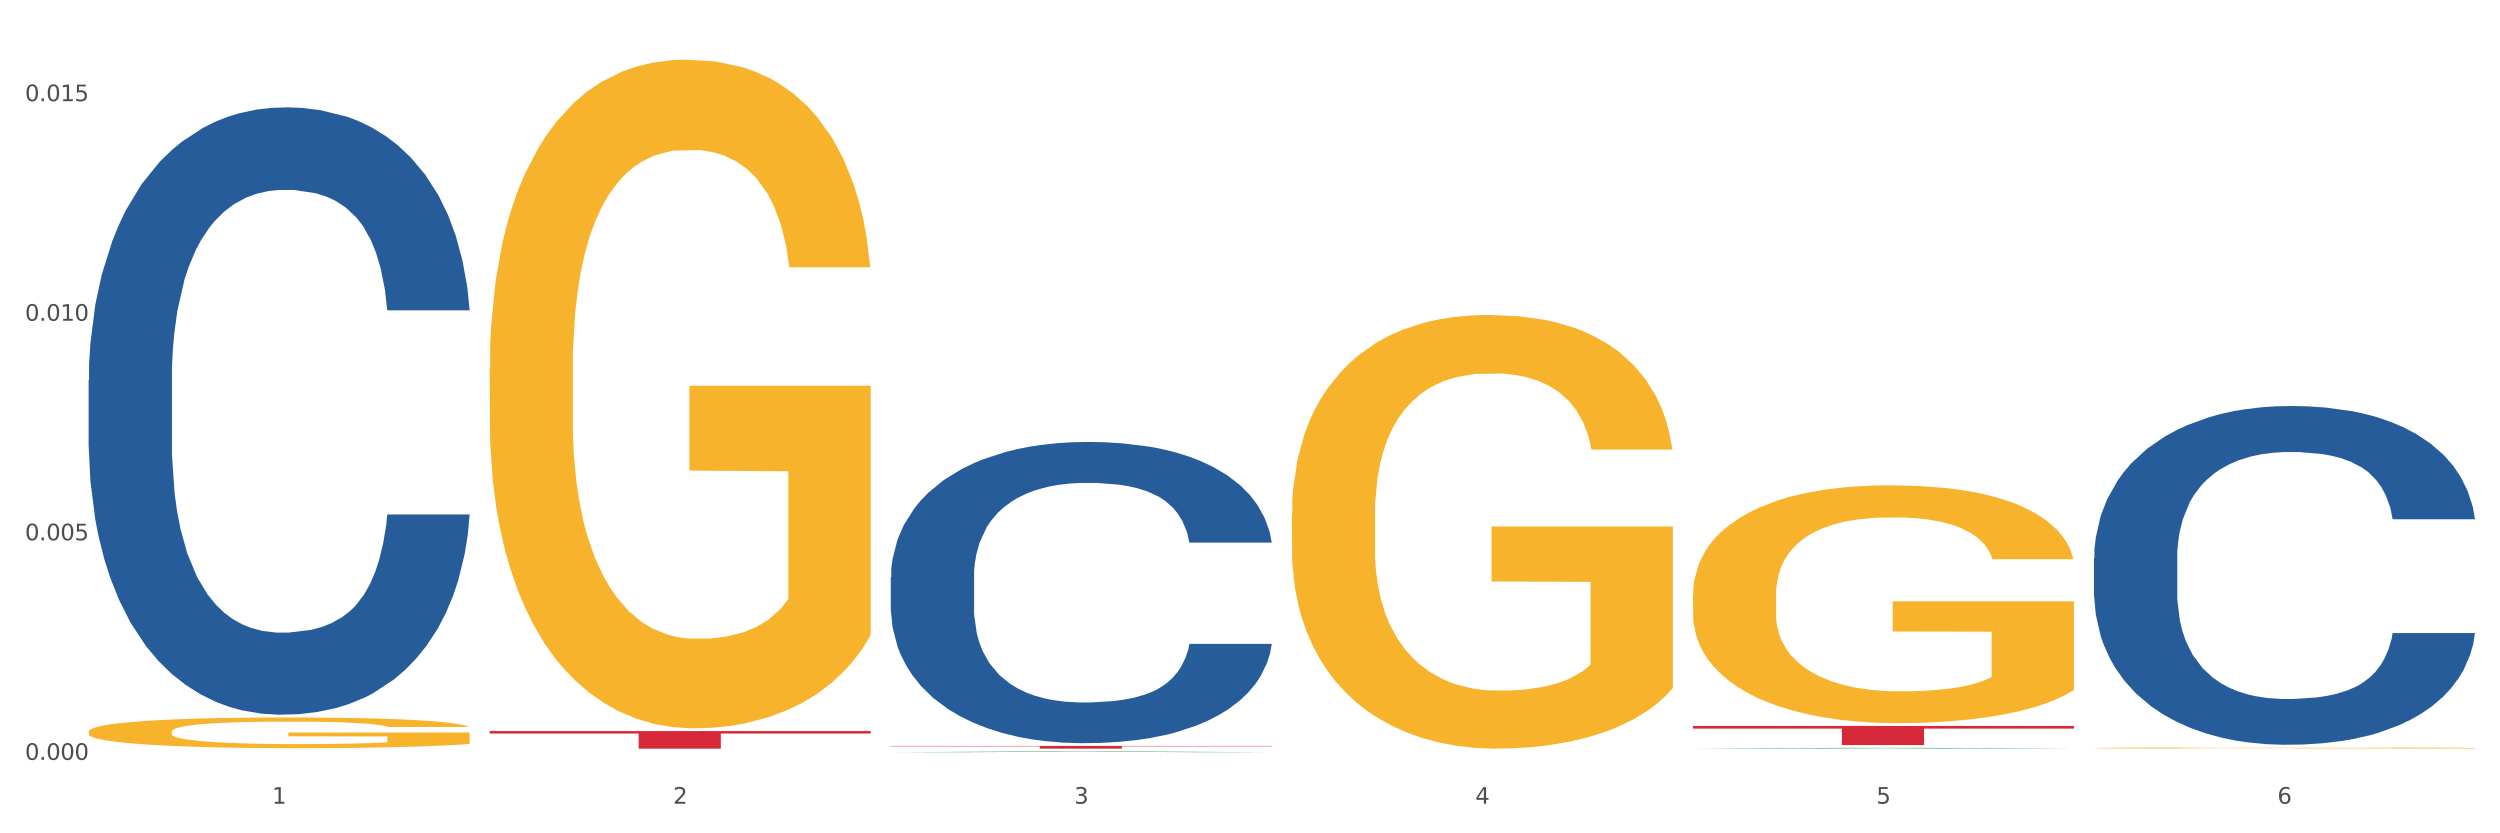
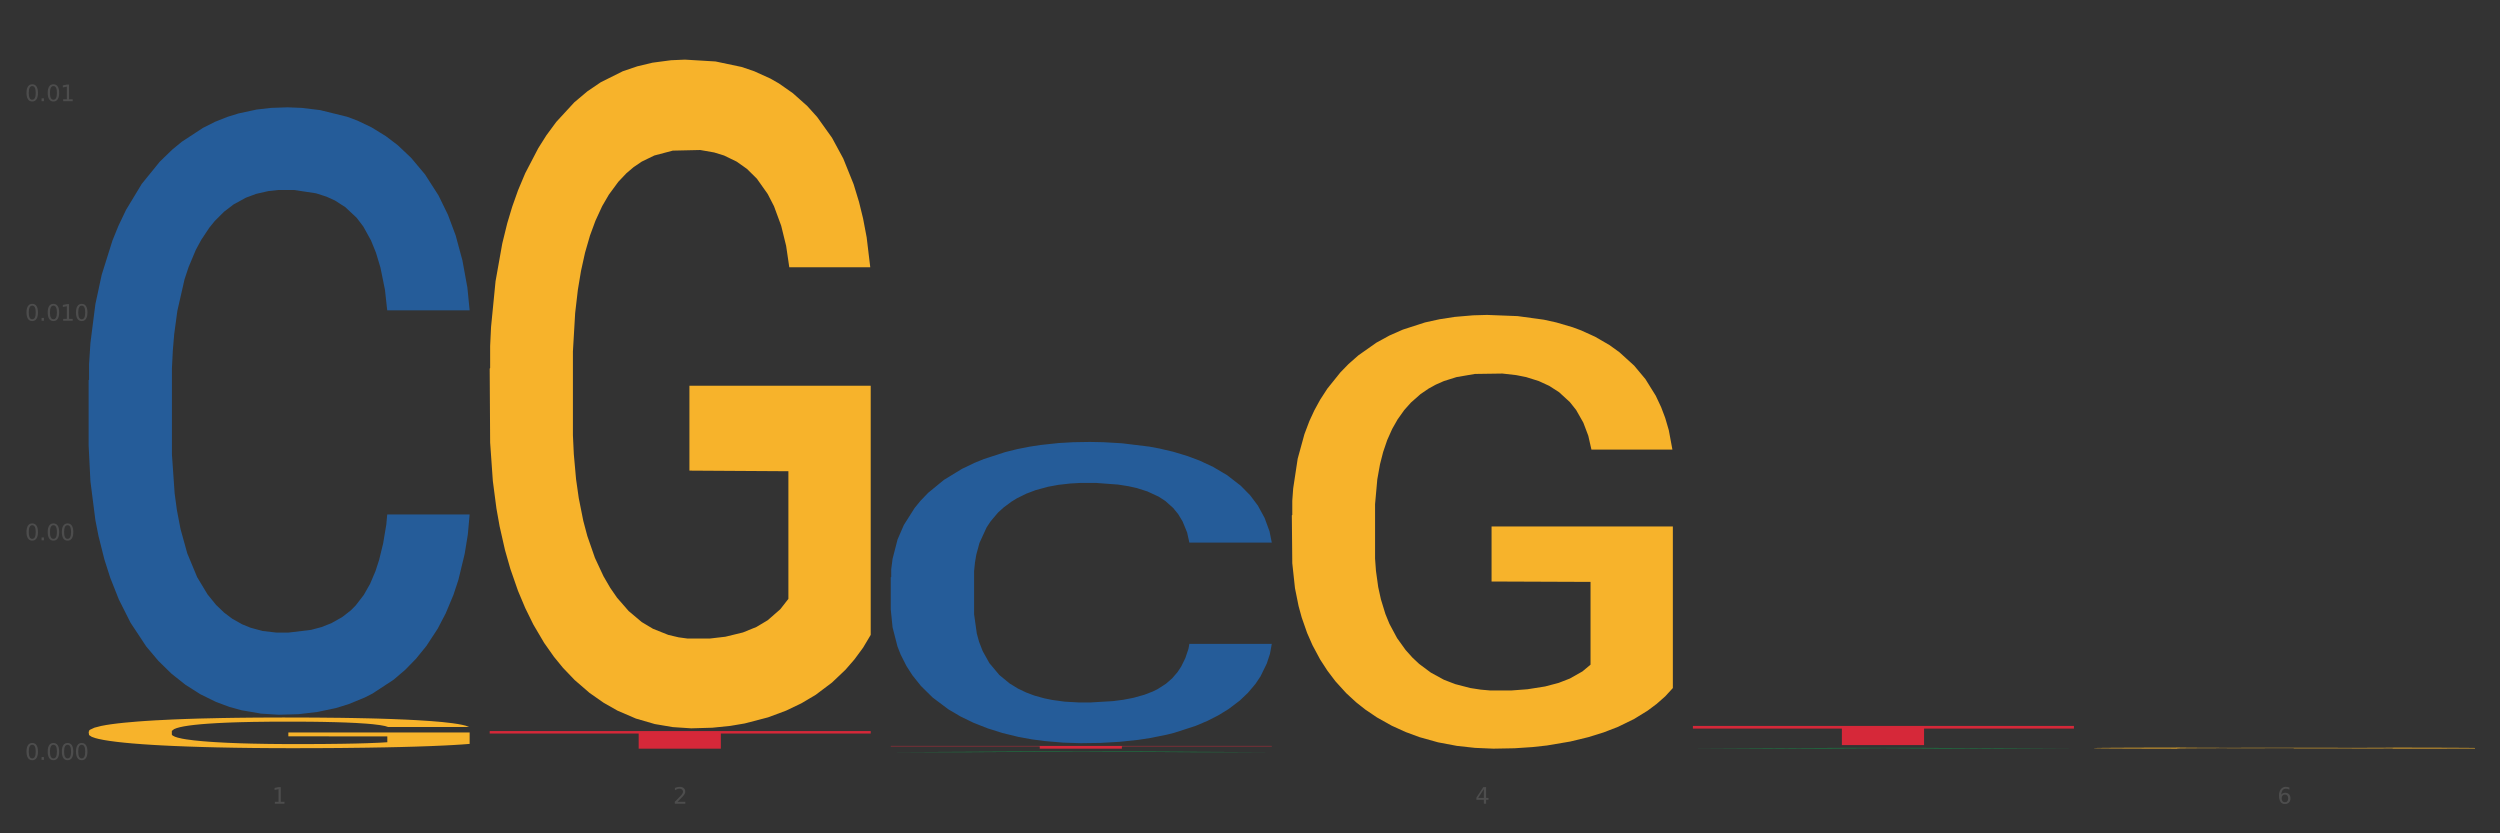
<svg xmlns="http://www.w3.org/2000/svg" xmlns:xlink="http://www.w3.org/1999/xlink" width="1080pt" height="360pt" viewBox="0 0 1080 360" version="1.1">
  <rect x="0" y="0" width="1080" height="360" fill="#333333" stroke="none" />
  <defs>
    <style type="text/css">*{stroke-linejoin: round; stroke-linecap: butt}</style>
  </defs>
  <g id="figure_1">
    <g id="patch_1">
-       <path d="M 0 360  L 1080 360  L 1080 0  L 0 0  z " style="fill: #ffffff; stroke: #ffffff; stroke-linejoin: miter" />
-     </g>
+       </g>
    <g id="axes_1">
      <g id="matplotlib.axis_1">
        <g id="xtick_1">
          <g id="text_1">
            <g style="fill: #4d4d4d" transform="translate(117.529 347.204) scale(0.096 -0.096)">
              <defs>
                <path id="DejaVuSans-31" d="M 794 531  L 1825 531  L 1825 4091  L 703 3866  L 703 4441  L 1819 4666  L 2450 4666  L 2450 531  L 3481 531  L 3481 0  L 794 0  L 794 531  z " transform="scale(0.016)" />
              </defs>
              <use xlink:href="#DejaVuSans-31" />
            </g>
          </g>
        </g>
        <g id="xtick_2">
          <g id="text_2">
            <g style="fill: #4d4d4d" transform="translate(290.792 347.204) scale(0.096 -0.096)">
              <defs>
                <path id="DejaVuSans-32" d="M 1228 531  L 3431 531  L 3431 0  L 469 0  L 469 531  Q 828 903 1448 1529  Q 2069 2156 2228 2338  Q 2531 2678 2651 2914  Q 2772 3150 2772 3378  Q 2772 3750 2511 3984  Q 2250 4219 1831 4219  Q 1534 4219 1204 4116  Q 875 4013 500 3803  L 500 4441  Q 881 4594 1212 4672  Q 1544 4750 1819 4750  Q 2544 4750 2975 4387  Q 3406 4025 3406 3419  Q 3406 3131 3298 2873  Q 3191 2616 2906 2266  Q 2828 2175 2409 1742  Q 1991 1309 1228 531  z " transform="scale(0.016)" />
              </defs>
              <use xlink:href="#DejaVuSans-32" />
            </g>
          </g>
        </g>
        <g id="xtick_3">
          <g id="text_3">
            <g style="fill: #4d4d4d" transform="translate(464.056 347.204) scale(0.096 -0.096)">
              <defs>
-                 <path id="DejaVuSans-33" d="M 2597 2516  Q 3050 2419 3304 2112  Q 3559 1806 3559 1356  Q 3559 666 3084 287  Q 2609 -91 1734 -91  Q 1441 -91 1130 -33  Q 819 25 488 141  L 488 750  Q 750 597 1062 519  Q 1375 441 1716 441  Q 2309 441 2620 675  Q 2931 909 2931 1356  Q 2931 1769 2642 2001  Q 2353 2234 1838 2234  L 1294 2234  L 1294 2753  L 1863 2753  Q 2328 2753 2575 2939  Q 2822 3125 2822 3475  Q 2822 3834 2567 4026  Q 2313 4219 1838 4219  Q 1578 4219 1281 4162  Q 984 4106 628 3988  L 628 4550  Q 988 4650 1302 4700  Q 1616 4750 1894 4750  Q 2613 4750 3031 4423  Q 3450 4097 3450 3541  Q 3450 3153 3228 2886  Q 3006 2619 2597 2516  z " transform="scale(0.016)" />
-               </defs>
+                 </defs>
              <use xlink:href="#DejaVuSans-33" />
            </g>
          </g>
        </g>
        <g id="xtick_4">
          <g id="text_4">
            <g style="fill: #4d4d4d" transform="translate(637.319 347.204) scale(0.096 -0.096)">
              <defs>
                <path id="DejaVuSans-34" d="M 2419 4116  L 825 1625  L 2419 1625  L 2419 4116  z M 2253 4666  L 3047 4666  L 3047 1625  L 3713 1625  L 3713 1100  L 3047 1100  L 3047 0  L 2419 0  L 2419 1100  L 313 1100  L 313 1709  L 2253 4666  z " transform="scale(0.016)" />
              </defs>
              <use xlink:href="#DejaVuSans-34" />
            </g>
          </g>
        </g>
        <g id="xtick_5">
          <g id="text_5">
            <g style="fill: #4d4d4d" transform="translate(810.583 347.204) scale(0.096 -0.096)">
              <defs>
-                 <path id="DejaVuSans-35" d="M 691 4666  L 3169 4666  L 3169 4134  L 1269 4134  L 1269 2991  Q 1406 3038 1543 3061  Q 1681 3084 1819 3084  Q 2600 3084 3056 2656  Q 3513 2228 3513 1497  Q 3513 744 3044 326  Q 2575 -91 1722 -91  Q 1428 -91 1123 -41  Q 819 9 494 109  L 494 744  Q 775 591 1075 516  Q 1375 441 1709 441  Q 2250 441 2565 725  Q 2881 1009 2881 1497  Q 2881 1984 2565 2268  Q 2250 2553 1709 2553  Q 1456 2553 1204 2497  Q 953 2441 691 2322  L 691 4666  z " transform="scale(0.016)" />
-               </defs>
+                 </defs>
              <use xlink:href="#DejaVuSans-35" />
            </g>
          </g>
        </g>
        <g id="xtick_6">
          <g id="text_6">
            <g style="fill: #4d4d4d" transform="translate(983.846 347.204) scale(0.096 -0.096)">
              <defs>
                <path id="DejaVuSans-36" d="M 2113 2584  Q 1688 2584 1439 2293  Q 1191 2003 1191 1497  Q 1191 994 1439 701  Q 1688 409 2113 409  Q 2538 409 2786 701  Q 3034 994 3034 1497  Q 3034 2003 2786 2293  Q 2538 2584 2113 2584  z M 3366 4563  L 3366 3988  Q 3128 4100 2886 4159  Q 2644 4219 2406 4219  Q 1781 4219 1451 3797  Q 1122 3375 1075 2522  Q 1259 2794 1537 2939  Q 1816 3084 2150 3084  Q 2853 3084 3261 2657  Q 3669 2231 3669 1497  Q 3669 778 3244 343  Q 2819 -91 2113 -91  Q 1303 -91 875 529  Q 447 1150 447 2328  Q 447 3434 972 4092  Q 1497 4750 2381 4750  Q 2619 4750 2861 4703  Q 3103 4656 3366 4563  z " transform="scale(0.016)" />
              </defs>
              <use xlink:href="#DejaVuSans-36" />
            </g>
          </g>
        </g>
        <g id="xtick_7" />
        <g id="xtick_8" />
        <g id="xtick_9" />
        <g id="xtick_10" />
        <g id="xtick_11" />
      </g>
      <g id="matplotlib.axis_2">
        <g id="ytick_1">
          <g id="text_7">
            <g style="fill: #4d4d4d" transform="translate(10.8 328.264) scale(0.096 -0.096)">
              <defs>
                <path id="DejaVuSans-30" d="M 2034 4250  Q 1547 4250 1301 3770  Q 1056 3291 1056 2328  Q 1056 1369 1301 889  Q 1547 409 2034 409  Q 2525 409 2770 889  Q 3016 1369 3016 2328  Q 3016 3291 2770 3770  Q 2525 4250 2034 4250  z M 2034 4750  Q 2819 4750 3233 4129  Q 3647 3509 3647 2328  Q 3647 1150 3233 529  Q 2819 -91 2034 -91  Q 1250 -91 836 529  Q 422 1150 422 2328  Q 422 3509 836 4129  Q 1250 4750 2034 4750  z " transform="scale(0.016)" />
                <path id="DejaVuSans-2e" d="M 684 794  L 1344 794  L 1344 0  L 684 0  L 684 794  z " transform="scale(0.016)" />
              </defs>
              <use xlink:href="#DejaVuSans-30" />
              <use xlink:href="#DejaVuSans-2e" transform="translate(63.623 0)" />
              <use xlink:href="#DejaVuSans-30" transform="translate(95.41 0)" />
              <use xlink:href="#DejaVuSans-30" transform="translate(159.033 0)" />
              <use xlink:href="#DejaVuSans-30" transform="translate(222.656 0)" />
            </g>
          </g>
        </g>
        <g id="ytick_2">
          <g id="text_8">
            <g style="fill: #4d4d4d" transform="translate(10.8 233.412) scale(0.096 -0.096)">
              <use xlink:href="#DejaVuSans-30" />
              <use xlink:href="#DejaVuSans-2e" transform="translate(63.623 0)" />
              <use xlink:href="#DejaVuSans-30" transform="translate(95.41 0)" />
              <use xlink:href="#DejaVuSans-30" transform="translate(159.033 0)" />
              <use xlink:href="#DejaVuSans-35" transform="translate(222.656 0)" />
            </g>
          </g>
        </g>
        <g id="ytick_3">
          <g id="text_9">
            <g style="fill: #4d4d4d" transform="translate(10.8 138.56) scale(0.096 -0.096)">
              <use xlink:href="#DejaVuSans-30" />
              <use xlink:href="#DejaVuSans-2e" transform="translate(63.623 0)" />
              <use xlink:href="#DejaVuSans-30" transform="translate(95.41 0)" />
              <use xlink:href="#DejaVuSans-31" transform="translate(159.033 0)" />
              <use xlink:href="#DejaVuSans-30" transform="translate(222.656 0)" />
            </g>
          </g>
        </g>
        <g id="ytick_4">
          <g id="text_10">
            <g style="fill: #4d4d4d" transform="translate(10.8 43.708) scale(0.096 -0.096)">
              <use xlink:href="#DejaVuSans-30" />
              <use xlink:href="#DejaVuSans-2e" transform="translate(63.623 0)" />
              <use xlink:href="#DejaVuSans-30" transform="translate(95.41 0)" />
              <use xlink:href="#DejaVuSans-31" transform="translate(159.033 0)" />
              <use xlink:href="#DejaVuSans-35" transform="translate(222.656 0)" />
            </g>
          </g>
        </g>
        <g id="ytick_5" />
        <g id="ytick_6" />
        <g id="ytick_7" />
      </g>
      <g id="PolyCollection_1">
        <path d="M 384.81 324.949  L 384.979 324.949  L 452.856 324.617  L 481.024 324.616  L 549.41 324.95  L 516.829 324.95  L 502.066 324.872  L 431.984 324.872  L 431.475 324.873  L 417.221 324.95  L 384.81 324.95  L 384.81 324.949  L 440.808 324.826  L 493.242 324.825  L 467.28 324.687  L 466.94 324.687  L 466.601 324.688  L 440.638 324.825  L 440.808 324.826  L 384.81 324.949  z " clip-path="url(#p1892d62f26)" style="fill: #109648" />
        <path d="M 558.073 222.632  L 558.267 222.461  L 558.267 216.301  L 558.656 210.996  L 560.599 198.163  L 563.514 187.553  L 565.652 181.906  L 567.79 177.286  L 570.316 172.666  L 573.425 167.875  L 579.061 160.859  L 582.559 157.265  L 586.834 153.501  L 594.608 148.025  L 600.243 144.945  L 606.073 142.378  L 615.596 139.298  L 621.814 137.929  L 628.422 136.902  L 636.389 136.218  L 642.414 136.047  L 655.628 136.56  L 666.9 138.1  L 672.341 139.298  L 679.337 141.351  L 683.029 142.72  L 689.054 145.458  L 695.272 149.052  L 699.548 152.132  L 705.961 157.95  L 710.819 163.768  L 715.289 170.955  L 717.621 175.917  L 719.37 180.537  L 720.924 185.842  L 722.479 194.227  L 687.499 194.227  L 686.139 188.238  L 684.001 182.591  L 680.892 177.115  L 678.171 173.693  L 673.507 169.415  L 669.232 166.677  L 664.762 164.623  L 659.321 162.912  L 655.045 162.057  L 649.021 161.372  L 637.167 161.543  L 629.199 162.912  L 623.758 164.623  L 620.26 166.163  L 617.15 167.875  L 613.652 170.27  L 609.571 173.864  L 606.656 177.115  L 603.741 181.222  L 601.409 185.329  L 599.272 190.12  L 597.523 195.253  L 596.162 200.558  L 594.996 207.061  L 594.025 217.841  L 594.025 241.284  L 594.413 246.589  L 595.385 253.605  L 596.551 258.909  L 598.494 265.241  L 600.243 269.519  L 603.547 275.679  L 607.239 280.813  L 610.154 284.064  L 613.069 286.802  L 618.122 290.566  L 623.758 293.646  L 628.616 295.529  L 635.223 297.24  L 639.693 297.924  L 643.58 298.267  L 653.102 298.267  L 659.904 297.753  L 667.483 296.555  L 673.313 295.015  L 678.171 293.133  L 683.612 290.053  L 687.11 287.144  L 687.11 251.38  L 644.357 251.209  L 644.357 227.424  L 722.673 227.424  L 722.673 297.24  L 719.37 300.833  L 715.677 304.085  L 711.791 306.994  L 705.961 310.587  L 698.965 314.009  L 692.746 316.405  L 686.139 318.458  L 678.365 320.341  L 668.26 322.052  L 662.041 322.736  L 654.268 323.25  L 645.134 323.421  L 637.167 323.079  L 629.393 322.223  L 621.231 320.683  L 613.264 318.458  L 607.239 316.234  L 601.215 313.496  L 594.802 309.903  L 589.749 306.48  L 585.863 303.4  L 581.587 299.464  L 576.923 294.331  L 573.425 289.711  L 570.316 284.919  L 567.012 278.759  L 564.68 273.454  L 562.348 266.781  L 560.988 261.818  L 559.433 254.118  L 558.267 243.338  L 558.073 222.632  z " clip-path="url(#p1892d62f26)" style="fill: #f7b32b" />
-         <path d="M 731.336 257.137  L 731.531 257.043  L 731.531 253.665  L 731.919 250.756  L 733.863 243.718  L 736.778 237.9  L 738.915 234.803  L 741.053 232.27  L 743.579 229.736  L 746.689 227.109  L 752.324 223.262  L 755.822 221.291  L 760.098 219.227  L 767.871 216.224  L 773.507 214.535  L 779.337 213.127  L 788.859 211.438  L 795.078 210.687  L 801.685 210.124  L 809.653 209.749  L 815.677 209.655  L 828.892 209.937  L 840.163 210.781  L 845.604 211.438  L 852.6 212.564  L 856.293 213.315  L 862.317 214.816  L 868.536 216.787  L 872.811 218.476  L 879.224 221.666  L 884.082 224.857  L 888.552 228.798  L 890.884 231.519  L 892.633 234.053  L 894.188 236.962  L 895.742 241.56  L 860.762 241.56  L 859.402 238.275  L 857.264 235.179  L 854.155 232.176  L 851.434 230.299  L 846.77 227.953  L 842.495 226.452  L 838.025 225.326  L 832.584 224.388  L 828.309 223.918  L 822.284 223.543  L 810.43 223.637  L 802.462 224.388  L 797.021 225.326  L 793.523 226.17  L 790.414 227.109  L 786.916 228.423  L 782.835 230.393  L 779.92 232.176  L 777.005 234.428  L 774.673 236.68  L 772.535 239.308  L 770.786 242.123  L 769.426 245.032  L 768.26 248.597  L 767.288 254.509  L 767.288 267.365  L 767.677 270.274  L 768.648 274.121  L 769.814 277.03  L 771.758 280.502  L 773.507 282.848  L 776.81 286.226  L 780.503 289.041  L 783.418 290.824  L 786.333 292.325  L 791.385 294.39  L 797.021 296.079  L 801.879 297.111  L 808.487 298.05  L 812.956 298.425  L 816.843 298.613  L 826.365 298.613  L 833.167 298.331  L 840.746 297.674  L 846.576 296.83  L 851.434 295.797  L 856.876 294.108  L 860.374 292.513  L 860.374 272.901  L 817.62 272.807  L 817.62 259.764  L 895.937 259.764  L 895.937 298.05  L 892.633 300.02  L 888.941 301.803  L 885.054 303.398  L 879.224 305.369  L 872.228 307.246  L 866.009 308.559  L 859.402 309.685  L 851.629 310.717  L 841.523 311.656  L 835.305 312.031  L 827.531 312.313  L 818.398 312.407  L 810.43 312.219  L 802.657 311.75  L 794.495 310.905  L 786.527 309.685  L 780.503 308.465  L 774.478 306.964  L 768.065 304.993  L 763.013 303.117  L 759.126 301.428  L 754.851 299.269  L 750.187 296.454  L 746.689 293.921  L 743.579 291.293  L 740.276 287.915  L 737.944 285.006  L 735.612 281.347  L 734.251 278.625  L 732.697 274.403  L 731.531 268.491  L 731.336 257.137  z " clip-path="url(#p1892d62f26)" style="fill: #f7b32b" />
        <path d="M 904.6 323.165  L 904.794 323.164  L 904.794 323.149  L 905.183 323.135  L 907.126 323.103  L 910.041 323.076  L 912.179 323.061  L 914.316 323.049  L 916.843 323.038  L 919.952 323.026  L 925.588 323.008  L 929.086 322.999  L 933.361 322.989  L 941.134 322.975  L 946.77 322.967  L 952.6 322.961  L 962.122 322.953  L 968.341 322.949  L 974.948 322.947  L 982.916 322.945  L 988.94 322.945  L 1002.155 322.946  L 1013.426 322.95  L 1018.868 322.953  L 1025.864 322.958  L 1029.556 322.962  L 1035.58 322.969  L 1041.799 322.978  L 1046.074 322.986  L 1052.487 323  L 1057.346 323.015  L 1061.815 323.033  L 1064.147 323.046  L 1065.896 323.058  L 1067.451 323.071  L 1069.006 323.093  L 1034.026 323.093  L 1032.665 323.077  L 1030.528 323.063  L 1027.418 323.049  L 1024.698 323.04  L 1020.034 323.029  L 1015.758 323.022  L 1011.289 323.017  L 1005.847 323.013  L 1001.572 323.011  L 995.548 323.009  L 983.693 323.009  L 975.726 323.013  L 970.284 323.017  L 966.786 323.021  L 963.677 323.026  L 960.179 323.032  L 956.098 323.041  L 953.183 323.049  L 950.268 323.059  L 947.936 323.07  L 945.798 323.082  L 944.049 323.095  L 942.689 323.109  L 941.523 323.125  L 940.551 323.153  L 940.551 323.212  L 940.94 323.226  L 941.912 323.243  L 943.078 323.257  L 945.021 323.273  L 946.77 323.284  L 950.074 323.3  L 953.766 323.313  L 956.681 323.321  L 959.596 323.328  L 964.649 323.337  L 970.284 323.345  L 975.143 323.35  L 981.75 323.354  L 986.22 323.356  L 990.106 323.357  L 999.629 323.357  L 1006.43 323.356  L 1014.009 323.353  L 1019.839 323.349  L 1024.698 323.344  L 1030.139 323.336  L 1033.637 323.329  L 1033.637 323.238  L 990.884 323.237  L 990.884 323.177  L 1069.2 323.177  L 1069.2 323.354  L 1065.896 323.364  L 1062.204 323.372  L 1058.317 323.379  L 1052.487 323.388  L 1045.491 323.397  L 1039.273 323.403  L 1032.665 323.408  L 1024.892 323.413  L 1014.787 323.417  L 1008.568 323.419  L 1000.795 323.42  L 991.661 323.421  L 983.693 323.42  L 975.92 323.418  L 967.758 323.414  L 959.79 323.408  L 953.766 323.403  L 947.742 323.396  L 941.329 323.387  L 936.276 323.378  L 932.389 323.37  L 928.114 323.36  L 923.45 323.347  L 919.952 323.335  L 916.843 323.323  L 913.539 323.307  L 911.207 323.294  L 908.875 323.277  L 907.515 323.264  L 905.96 323.245  L 904.794 323.217  L 904.6 323.165  z " clip-path="url(#p1892d62f26)" style="fill: #f7b32b" />
        <path d="M 211.546 315.832  L 376.147 315.832  L 376.147 316.887  L 311.399 316.894  L 311.399 323.421  L 275.904 323.421  L 275.904 316.894  L 211.546 316.887  L 211.546 315.839  L 211.546 315.832  z " clip-path="url(#p1892d62f26)" style="fill: #d62839" />
        <path d="M 384.81 322.252  L 549.41 322.252  L 549.41 322.414  L 484.662 322.416  L 484.662 323.421  L 449.168 323.421  L 449.168 322.416  L 384.81 322.414  L 384.81 322.253  L 384.81 322.252  z " clip-path="url(#p1892d62f26)" style="fill: #d62839" />
        <path d="M 731.336 313.602  L 895.937 313.602  L 895.937 314.752  L 831.189 314.759  L 831.189 321.875  L 795.694 321.875  L 795.694 314.759  L 731.336 314.752  L 731.336 313.61  L 731.336 313.602  z " clip-path="url(#p1892d62f26)" style="fill: #d62839" />
        <path d="M 211.546 159.25  L 211.741 158.986  L 211.741 149.489  L 212.129 141.31  L 214.073 121.524  L 216.988 105.168  L 219.125 96.462  L 221.263 89.339  L 223.789 82.216  L 226.899 74.829  L 232.534 64.013  L 236.032 58.473  L 240.308 52.669  L 248.081 44.227  L 253.717 39.478  L 259.547 35.521  L 269.069 30.772  L 275.288 28.661  L 281.895 27.079  L 289.863 26.023  L 295.887 25.759  L 309.102 26.551  L 320.373 28.925  L 325.814 30.772  L 332.81 33.938  L 336.503 36.048  L 342.527 40.269  L 348.746 45.809  L 353.021 50.558  L 359.434 59.528  L 364.292 68.498  L 368.762 79.578  L 371.094 87.228  L 372.843 94.351  L 374.398 102.53  L 375.952 115.457  L 340.972 115.457  L 339.612 106.223  L 337.474 97.517  L 334.365 89.075  L 331.644 83.799  L 326.98 77.203  L 322.705 72.982  L 318.235 69.817  L 312.794 67.178  L 308.519 65.859  L 302.494 64.804  L 290.64 65.068  L 282.672 67.178  L 277.231 69.817  L 273.733 72.191  L 270.624 74.829  L 267.126 78.522  L 263.045 84.063  L 260.13 89.075  L 257.215 95.407  L 254.883 101.738  L 252.745 109.125  L 250.996 117.039  L 249.636 125.218  L 248.47 135.243  L 247.498 151.863  L 247.498 188.006  L 247.887 196.184  L 248.858 207  L 250.024 215.179  L 251.968 224.94  L 253.717 231.535  L 257.02 241.032  L 260.713 248.947  L 263.628 253.959  L 266.543 258.18  L 271.595 263.984  L 277.231 268.733  L 282.089 271.635  L 288.697 274.273  L 293.166 275.328  L 297.053 275.856  L 306.575 275.856  L 313.377 275.065  L 320.956 273.218  L 326.786 270.843  L 331.644 267.942  L 337.086 263.193  L 340.584 258.708  L 340.584 203.571  L 297.83 203.307  L 297.83 166.637  L 376.147 166.637  L 376.147 274.273  L 372.843 279.813  L 369.151 284.826  L 365.264 289.311  L 359.434 294.851  L 352.438 300.127  L 346.219 303.82  L 339.612 306.986  L 331.839 309.888  L 321.733 312.526  L 315.515 313.581  L 307.741 314.373  L 298.608 314.637  L 290.64 314.109  L 282.867 312.79  L 274.705 310.416  L 266.737 306.986  L 260.713 303.557  L 254.688 299.335  L 248.275 293.795  L 243.223 288.519  L 239.336 283.77  L 235.061 277.703  L 230.397 269.788  L 226.899 262.665  L 223.789 255.278  L 220.486 245.781  L 218.154 237.603  L 215.822 227.314  L 214.461 219.663  L 212.907 207.792  L 211.741 191.171  L 211.546 159.25  z " clip-path="url(#p1892d62f26)" style="fill: #f7b32b" />
-         <path d="M 904.6 241.15  L 904.794 241.017  L 904.794 237.274  L 905.378 232.195  L 907.518 222.839  L 910.242 215.754  L 914.912 207.467  L 917.441 203.992  L 920.749 200.116  L 927.558 193.834  L 935.341 188.487  L 940.789 185.547  L 944.874 183.675  L 954.019 180.334  L 959.272 178.863  L 964.72 177.66  L 969.389 176.858  L 977.172 175.923  L 983.398 175.522  L 990.597 175.388  L 996.628 175.522  L 1004.605 176.056  L 1016.279 177.66  L 1020.754 178.596  L 1026.785 180.2  L 1033.011 182.339  L 1038.07 184.477  L 1043.907 187.551  L 1049.938 191.561  L 1055.775 196.641  L 1059.861 201.319  L 1063.169 206.264  L 1066.087 212.279  L 1068.227 218.829  L 1069.2 224.309  L 1033.595 224.309  L 1032.622 219.363  L 1030.677 214.017  L 1028.731 210.408  L 1026.591 207.467  L 1023.283 204.126  L 1020.365 201.987  L 1015.501 199.447  L 1011.026 197.844  L 1007.329 196.908  L 1002.854 196.106  L 993.32 195.304  L 986.511 195.304  L 982.23 195.571  L 976.977 196.24  L 972.502 197.175  L 967.249 198.779  L 963.163 200.517  L 959.077 202.789  L 956.743 204.393  L 953.241 207.334  L 950.906 209.74  L 947.793 213.883  L 946.042 216.824  L 942.929 224.442  L 941.567 230.056  L 940.983 233.933  L 940.594 238.21  L 940.594 259.061  L 941.761 268.418  L 942.734 272.428  L 944.291 276.972  L 947.209 282.853  L 951.489 288.601  L 955.964 292.744  L 959.661 295.284  L 963.163 297.155  L 966.665 298.625  L 970.946 299.962  L 974.448 300.764  L 979.701 301.566  L 985.927 301.967  L 990.791 301.967  L 1000.714 301.299  L 1005.189 300.63  L 1009.469 299.695  L 1014.139 298.224  L 1017.835 296.621  L 1019.976 295.418  L 1023.478 292.878  L 1026.202 290.205  L 1028.536 287.13  L 1030.093 284.457  L 1031.844 280.447  L 1033.206 275.903  L 1033.595 273.497  L 1069.2 273.497  L 1068.422 278.309  L 1067.06 282.987  L 1064.336 289.269  L 1062.196 292.878  L 1058.888 297.289  L 1055.386 301.031  L 1050.522 305.175  L 1046.047 308.249  L 1041.378 310.922  L 1036.319 313.328  L 1027.174 316.67  L 1023.867 317.606  L 1016.863 319.21  L 1011.415 320.145  L 1003.438 321.081  L 995.266 321.616  L 986.705 321.749  L 979.117 321.482  L 970.751 320.68  L 965.498 319.878  L 959.661 318.675  L 952.851 316.804  L 946.431 314.531  L 940.399 311.858  L 934.757 308.784  L 929.504 305.309  L 922.694 299.561  L 917.636 293.947  L 913.939 288.734  L 911.41 284.324  L 908.88 278.71  L 907.518 274.833  L 905.378 265.477  L 904.6 256.789  L 904.6 241.15  z " clip-path="url(#p1892d62f26)" style="fill: #255c99" />
        <path d="M 384.81 249.391  L 385.004 249.272  L 385.004 245.945  L 385.588 241.428  L 387.728 233.109  L 390.452 226.81  L 395.122 219.441  L 397.651 216.351  L 400.958 212.905  L 407.768 207.319  L 415.551 202.565  L 420.998 199.95  L 425.084 198.286  L 434.229 195.315  L 439.482 194.008  L 444.93 192.938  L 449.599 192.225  L 457.382 191.393  L 463.608 191.037  L 470.807 190.918  L 476.838 191.037  L 484.815 191.512  L 496.489 192.938  L 500.964 193.77  L 506.995 195.196  L 513.221 197.098  L 518.28 199  L 524.117 201.733  L 530.148 205.299  L 535.985 209.815  L 540.071 213.974  L 543.378 218.372  L 546.297 223.72  L 548.437 229.544  L 549.41 234.416  L 513.805 234.416  L 512.832 230.019  L 510.886 225.265  L 508.941 222.056  L 506.801 219.441  L 503.493 216.47  L 500.575 214.569  L 495.711 212.311  L 491.236 210.884  L 487.539 210.052  L 483.064 209.339  L 473.53 208.626  L 466.721 208.626  L 462.44 208.864  L 457.187 209.458  L 452.712 210.29  L 447.459 211.716  L 443.373 213.261  L 439.287 215.282  L 436.953 216.708  L 433.45 219.323  L 431.116 221.462  L 428.003 225.146  L 426.252 227.761  L 423.139 234.535  L 421.777 239.527  L 421.193 242.973  L 420.804 246.777  L 420.804 265.317  L 421.971 273.636  L 422.944 277.202  L 424.501 281.242  L 427.419 286.472  L 431.699 291.582  L 436.174 295.267  L 439.871 297.525  L 443.373 299.189  L 446.875 300.496  L 451.156 301.684  L 454.658 302.397  L 459.911 303.111  L 466.137 303.467  L 471.001 303.467  L 480.924 302.873  L 485.399 302.279  L 489.679 301.447  L 494.349 300.139  L 498.045 298.713  L 500.186 297.644  L 503.688 295.385  L 506.412 293.008  L 508.746 290.275  L 510.303 287.898  L 512.054 284.333  L 513.416 280.292  L 513.805 278.152  L 549.41 278.152  L 548.632 282.431  L 547.27 286.591  L 544.546 292.176  L 542.406 295.385  L 539.098 299.307  L 535.596 302.635  L 530.732 306.319  L 526.257 309.053  L 521.587 311.43  L 516.529 313.569  L 507.384 316.54  L 504.077 317.372  L 497.073 318.798  L 491.625 319.63  L 483.648 320.462  L 475.476 320.938  L 466.915 321.057  L 459.327 320.819  L 450.961 320.106  L 445.708 319.393  L 439.871 318.323  L 433.061 316.659  L 426.641 314.639  L 420.609 312.262  L 414.967 309.528  L 409.714 306.438  L 402.904 301.328  L 397.845 296.336  L 394.149 291.701  L 391.619 287.779  L 389.09 282.787  L 387.728 279.341  L 385.588 271.022  L 384.81 263.296  L 384.81 249.391  z " clip-path="url(#p1892d62f26)" style="fill: #255c99" />
        <path d="M 38.283 164.265  L 38.478 164.026  L 38.478 157.316  L 39.061 148.21  L 41.201 131.435  L 43.925 118.735  L 48.595 103.878  L 51.124 97.647  L 54.432 90.698  L 61.241 79.435  L 69.024 69.85  L 74.472 64.578  L 78.558 61.223  L 87.702 55.232  L 92.955 52.596  L 98.403 50.44  L 103.072 49.002  L 110.855 47.324  L 117.081 46.605  L 124.28 46.366  L 130.311 46.605  L 138.288 47.564  L 149.962 50.44  L 154.437 52.117  L 160.468 54.993  L 166.694 58.827  L 171.753 62.661  L 177.59 68.172  L 183.621 75.361  L 189.458 84.467  L 193.544 92.855  L 196.852 101.721  L 199.77 112.504  L 201.91 124.247  L 202.883 134.071  L 167.278 134.071  L 166.305 125.205  L 164.36 115.62  L 162.414 109.15  L 160.274 103.878  L 156.966 97.887  L 154.048 94.053  L 149.184 89.5  L 144.709 86.624  L 141.012 84.947  L 136.537 83.509  L 127.004 82.071  L 120.194 82.071  L 115.914 82.55  L 110.66 83.749  L 106.185 85.426  L 100.932 88.302  L 96.846 91.417  L 92.761 95.491  L 90.426 98.366  L 86.924 103.638  L 84.589 107.951  L 81.476 115.38  L 79.725 120.652  L 76.612 134.311  L 75.25 144.376  L 74.666 151.325  L 74.277 158.993  L 74.277 196.376  L 75.445 213.15  L 76.417 220.339  L 77.974 228.487  L 80.892 239.031  L 85.173 249.335  L 89.648 256.763  L 93.344 261.316  L 96.846 264.671  L 100.349 267.307  L 104.629 269.704  L 108.131 271.141  L 113.384 272.579  L 119.61 273.298  L 124.474 273.298  L 134.397 272.1  L 138.872 270.902  L 143.152 269.224  L 147.822 266.588  L 151.519 263.713  L 153.659 261.556  L 157.161 257.003  L 159.885 252.21  L 162.22 246.699  L 163.776 241.906  L 165.527 234.717  L 166.889 226.57  L 167.278 222.256  L 202.883 222.256  L 202.105 230.883  L 200.743 239.27  L 198.019 250.533  L 195.879 257.003  L 192.571 264.911  L 189.069 271.621  L 184.205 279.049  L 179.73 284.561  L 175.061 289.353  L 170.002 293.667  L 160.858 299.658  L 157.55 301.335  L 150.546 304.211  L 145.098 305.888  L 137.121 307.566  L 128.949 308.524  L 120.389 308.764  L 112.801 308.284  L 104.434 306.847  L 99.181 305.409  L 93.344 303.252  L 86.535 299.897  L 80.114 295.824  L 74.083 291.031  L 68.44 285.519  L 63.187 279.289  L 56.377 268.985  L 51.319 258.92  L 47.622 249.574  L 45.093 241.667  L 42.563 231.602  L 41.201 224.653  L 39.061 207.878  L 38.283 192.302  L 38.283 164.265  z " clip-path="url(#p1892d62f26)" style="fill: #255c99" />
        <path d="M 38.283 316.084  L 38.477 316.072  L 38.477 315.636  L 38.866 315.261  L 40.809 314.353  L 43.724 313.603  L 45.862 313.203  L 48 312.877  L 50.526 312.55  L 53.635 312.211  L 59.271 311.714  L 62.769 311.46  L 67.044 311.194  L 74.818 310.807  L 80.453 310.589  L 86.283 310.407  L 95.806 310.189  L 102.024 310.092  L 108.632 310.02  L 116.599 309.971  L 122.624 309.959  L 135.838 309.995  L 147.11 310.104  L 152.551 310.189  L 159.547 310.334  L 163.239 310.431  L 169.264 310.625  L 175.482 310.879  L 179.758 311.097  L 186.171 311.509  L 191.029 311.92  L 195.499 312.429  L 197.831 312.78  L 199.58 313.107  L 201.134 313.482  L 202.689 314.075  L 167.709 314.075  L 166.349 313.651  L 164.211 313.252  L 161.102 312.864  L 158.381 312.622  L 153.717 312.32  L 149.442 312.126  L 144.972 311.981  L 139.531 311.86  L 135.255 311.799  L 129.231 311.751  L 117.377 311.763  L 109.409 311.86  L 103.968 311.981  L 100.47 312.09  L 97.36 312.211  L 93.862 312.38  L 89.781 312.634  L 86.866 312.864  L 83.951 313.155  L 81.619 313.445  L 79.482 313.784  L 77.733 314.148  L 76.372 314.523  L 75.206 314.983  L 74.235 315.745  L 74.235 317.404  L 74.623 317.779  L 75.595 318.275  L 76.761 318.651  L 78.704 319.099  L 80.453 319.401  L 83.757 319.837  L 87.449 320.2  L 90.364 320.43  L 93.279 320.624  L 98.332 320.89  L 103.968 321.108  L 108.826 321.241  L 115.433 321.362  L 119.903 321.411  L 123.79 321.435  L 133.312 321.435  L 140.114 321.399  L 147.693 321.314  L 153.523 321.205  L 158.381 321.072  L 163.822 320.854  L 167.32 320.648  L 167.32 318.118  L 124.567 318.106  L 124.567 316.423  L 202.883 316.423  L 202.883 321.362  L 199.58 321.616  L 195.887 321.846  L 192.001 322.052  L 186.171 322.306  L 179.175 322.549  L 172.956 322.718  L 166.349 322.863  L 158.575 322.996  L 148.47 323.117  L 142.251 323.166  L 134.478 323.202  L 125.344 323.214  L 117.377 323.19  L 109.603 323.13  L 101.441 323.021  L 93.474 322.863  L 87.449 322.706  L 81.425 322.512  L 75.012 322.258  L 69.959 322.016  L 66.073 321.798  L 61.797 321.52  L 57.133 321.156  L 53.635 320.83  L 50.526 320.491  L 47.222 320.055  L 44.89 319.68  L 42.558 319.208  L 41.198 318.856  L 39.643 318.312  L 38.477 317.549  L 38.283 316.084  z " clip-path="url(#p1892d62f26)" style="fill: #f7b32b" />
        <path d="M 731.336 323.42  L 731.506 323.42  L 799.383 323.071  L 827.551 323.071  L 895.937 323.421  L 863.356 323.421  L 848.593 323.339  L 778.511 323.339  L 778.001 323.341  L 763.747 323.421  L 731.336 323.421  L 731.336 323.42  L 787.334 323.291  L 839.769 323.29  L 813.806 323.145  L 813.467 323.145  L 813.127 323.146  L 787.165 323.29  L 787.334 323.291  L 731.336 323.42  z " clip-path="url(#p1892d62f26)" style="fill: #109648" />
      </g>
    </g>
  </g>
  <defs>
    <clipPath id="p1892d62f26">
      <rect x="38.283" y="10.8" width="1030.917" height="329.109" />
    </clipPath>
  </defs>
</svg>